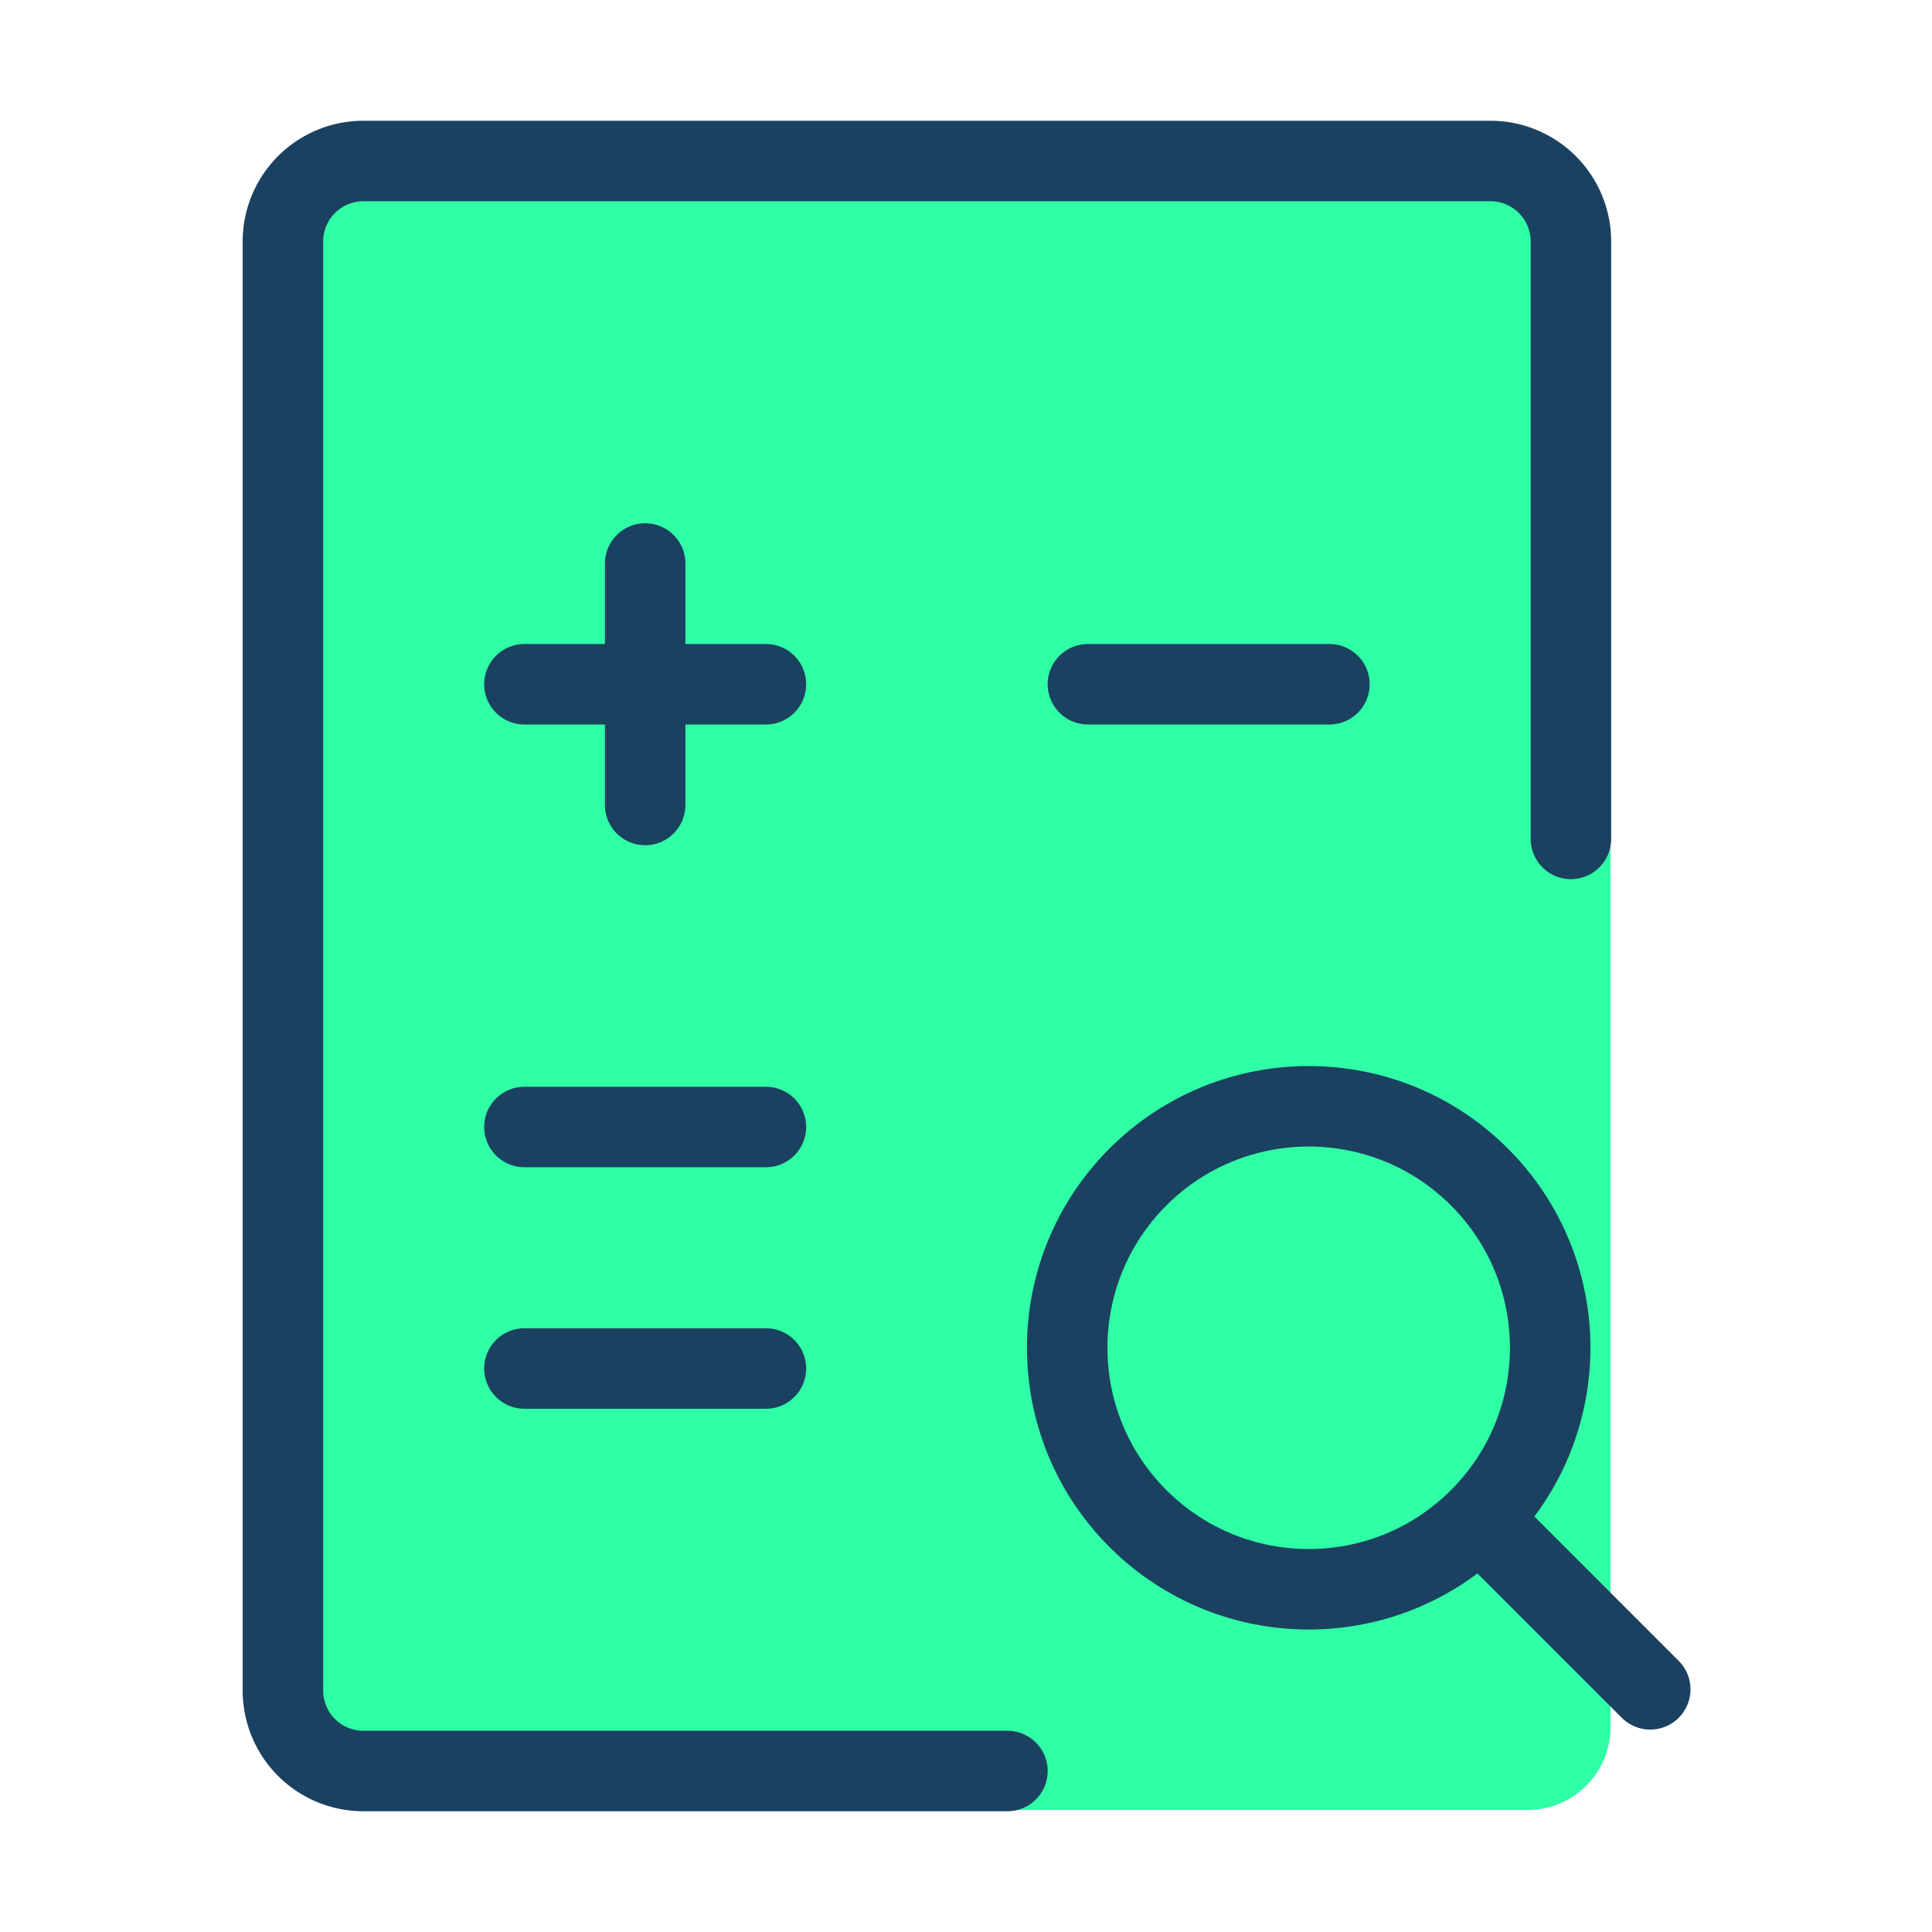
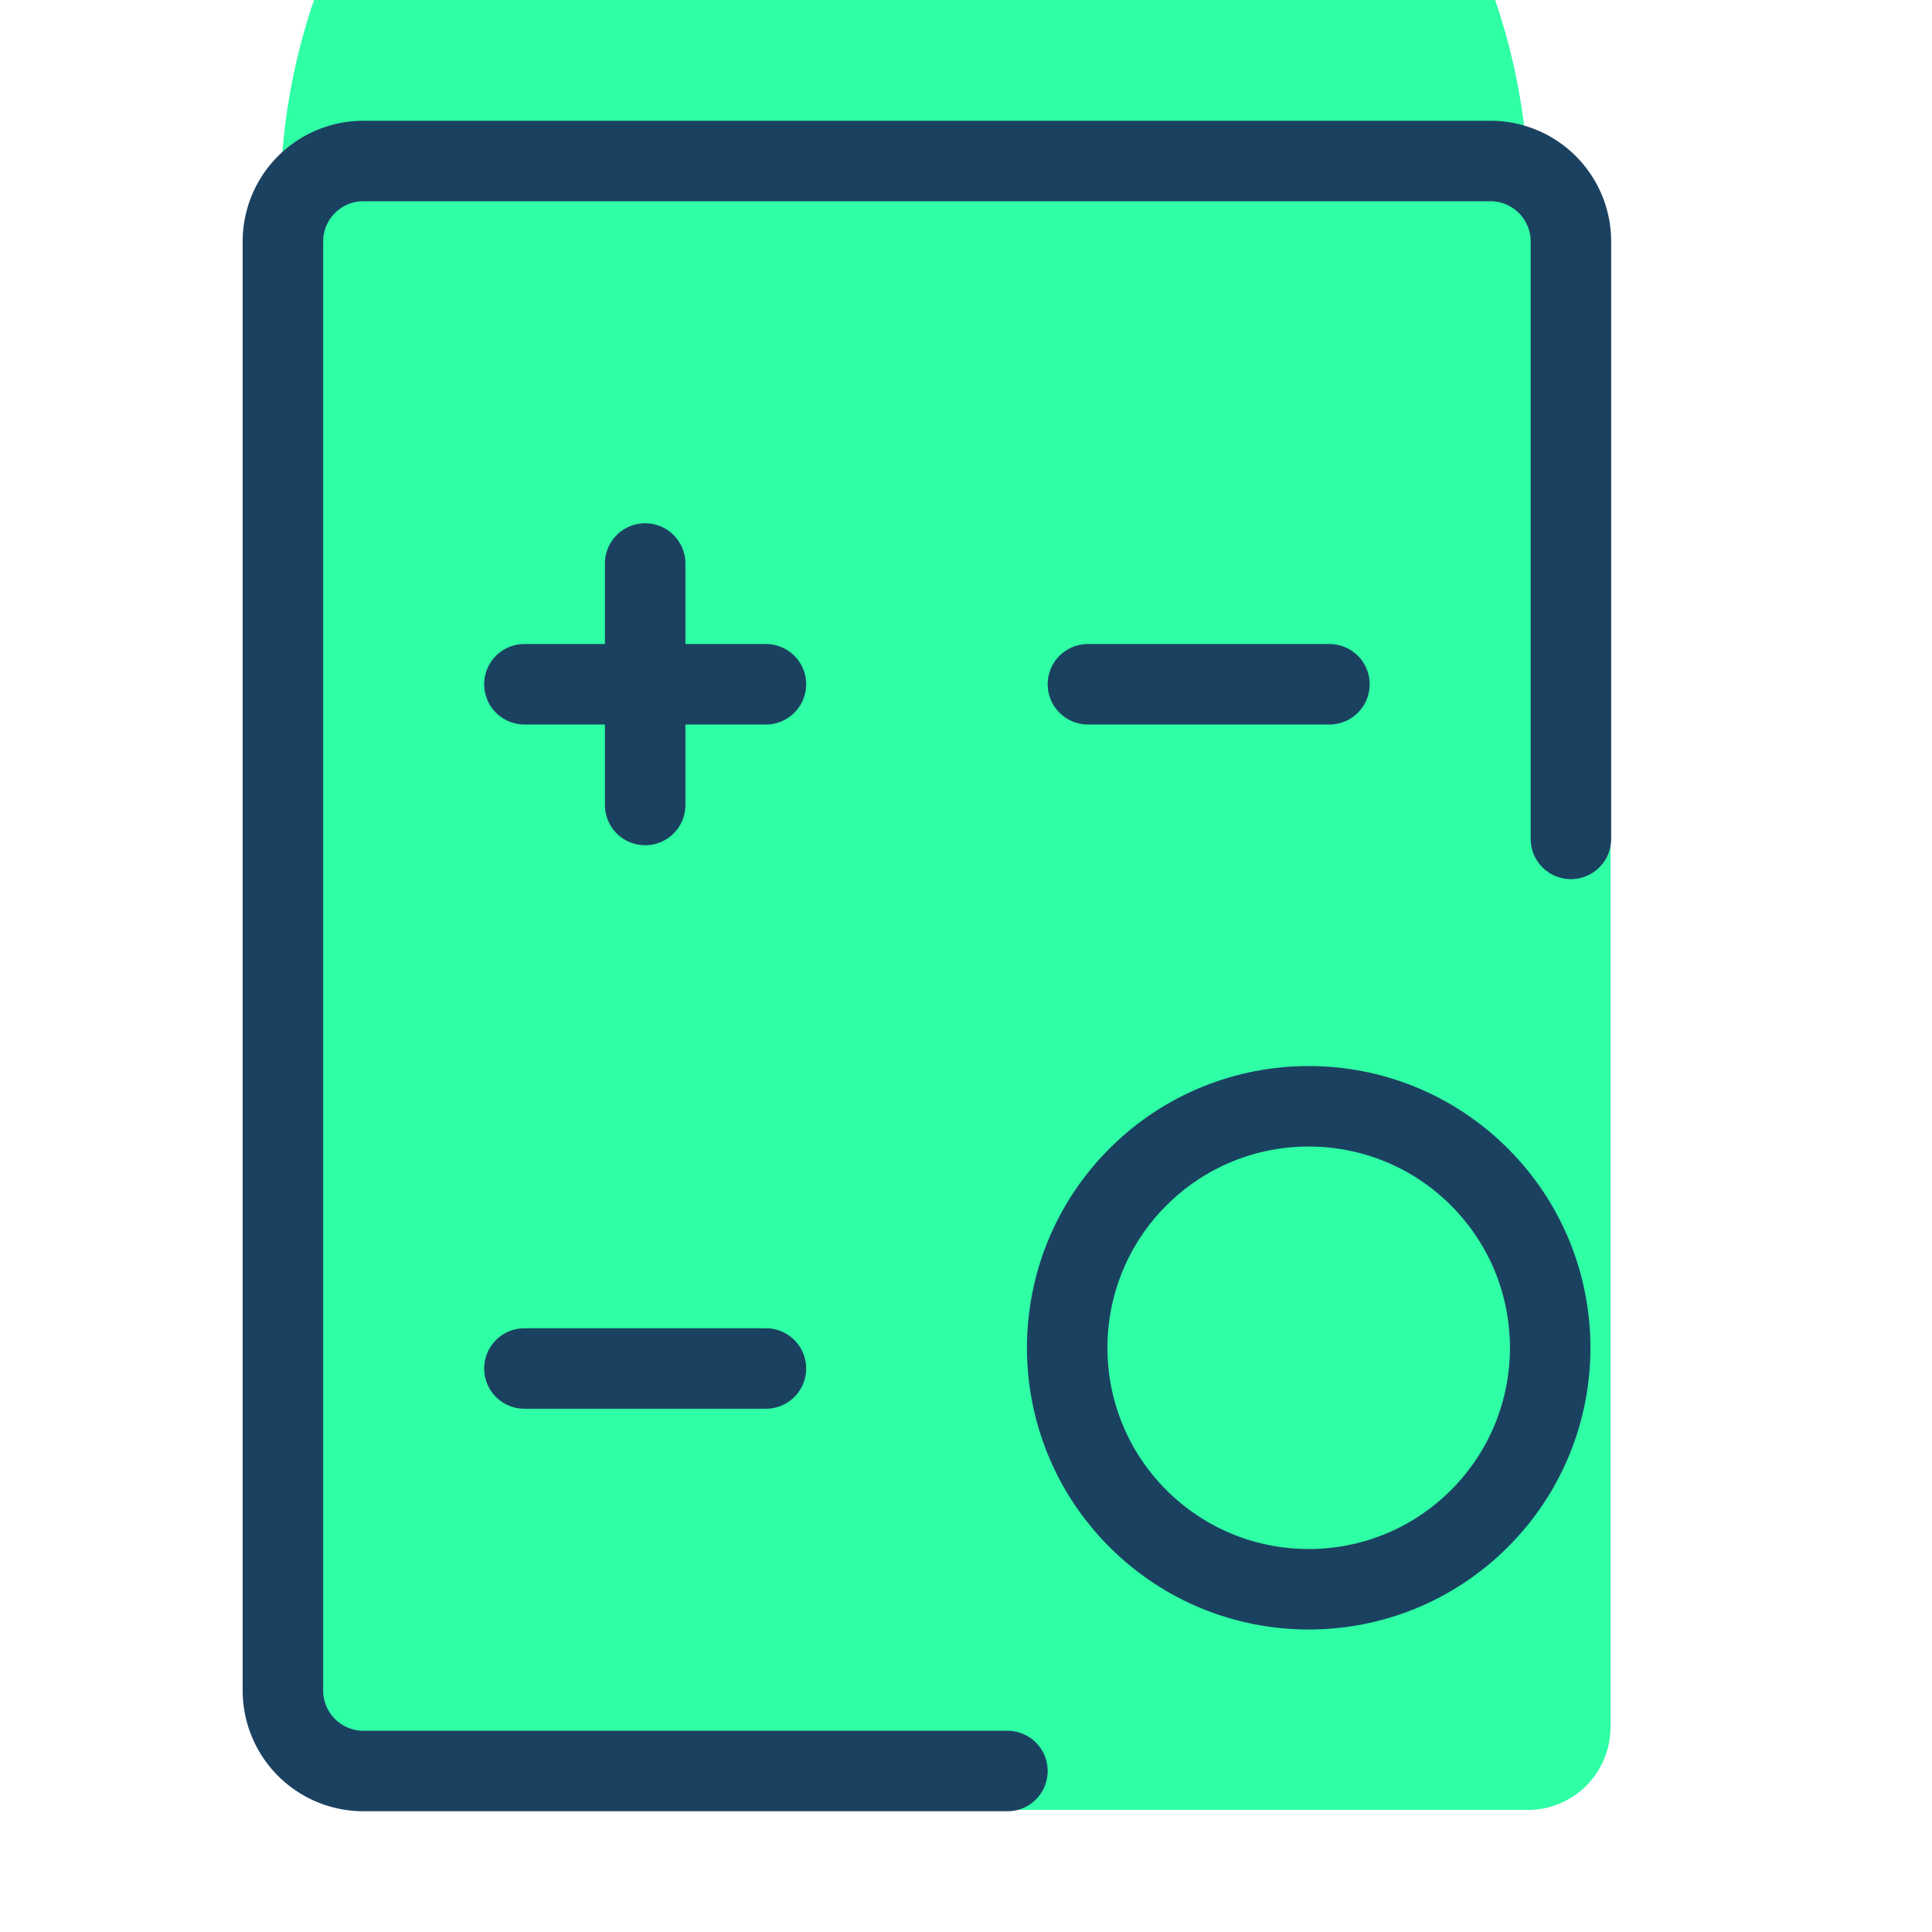
<svg xmlns="http://www.w3.org/2000/svg" width="48" height="48" viewBox="0 0 48 48">
  <g id="Group_266" data-name="Group 266" transform="translate(-9841 -14556)">
    <rect id="Rectangle_340" data-name="Rectangle 340" width="48" height="48" transform="translate(9841 14556)" fill="rgba(255,255,255,0.01)" />
    <g id="Group_265" data-name="Group 265" transform="translate(-1)">
-       <path id="Path_337" data-name="Path 337" d="M38.949,4H10.063A2.056,2.056,0,0,0,8,6.048V42.92a2.056,2.056,0,0,0,2.063,2.048H38.949a2.056,2.056,0,0,0,2.063-2.048V6.048A2.056,2.056,0,0,0,38.949,4Z" transform="translate(9841 14556)" fill="#2fffa5" />
+       <path id="Path_337" data-name="Path 337" d="M38.949,4A2.056,2.056,0,0,0,8,6.048V42.92a2.056,2.056,0,0,0,2.063,2.048H38.949a2.056,2.056,0,0,0,2.063-2.048V6.048A2.056,2.056,0,0,0,38.949,4Z" transform="translate(9841 14556)" fill="#2fffa5" />
      <g id="file-search" transform="translate(9841.029 14556)">
        <path id="Path_358" data-name="Path 358" d="M40,20.842V6a2,2,0,0,0-2-2H10A2,2,0,0,0,8,6V42a2,2,0,0,0,2,2H26" fill="none" stroke="#1b4161" stroke-linecap="round" stroke-linejoin="round" stroke-width="2" />
        <path id="Path_359" data-name="Path 359" d="M14,17h6" fill="none" stroke="#1b4161" stroke-linecap="round" stroke-width="2" />
        <path id="Path_360" data-name="Path 360" d="M28,17h6" fill="none" stroke="#1b4161" stroke-linecap="round" stroke-width="2" />
-         <path id="Path_361" data-name="Path 361" d="M14,28h6" fill="none" stroke="#1b4161" stroke-linecap="round" stroke-width="2" />
        <path id="Path_362" data-name="Path 362" d="M14,34h6" fill="none" stroke="#1b4161" stroke-linecap="round" stroke-width="2" />
        <path id="Path_363" data-name="Path 363" d="M17,20V14" fill="none" stroke="#1b4161" stroke-linecap="round" stroke-width="2" />
-         <path id="Path_364" data-name="Path 364" d="M37.728,37.728l4.243,4.243" fill="none" stroke="#1b4161" stroke-linecap="round" stroke-width="2" />
        <circle id="Ellipse_25" data-name="Ellipse 25" cx="6" cy="6" r="6" transform="translate(33.485 25) rotate(45)" fill="#2fffa5" stroke="#1b4161" stroke-linecap="round" stroke-linejoin="round" stroke-width="2" />
      </g>
    </g>
  </g>
</svg>